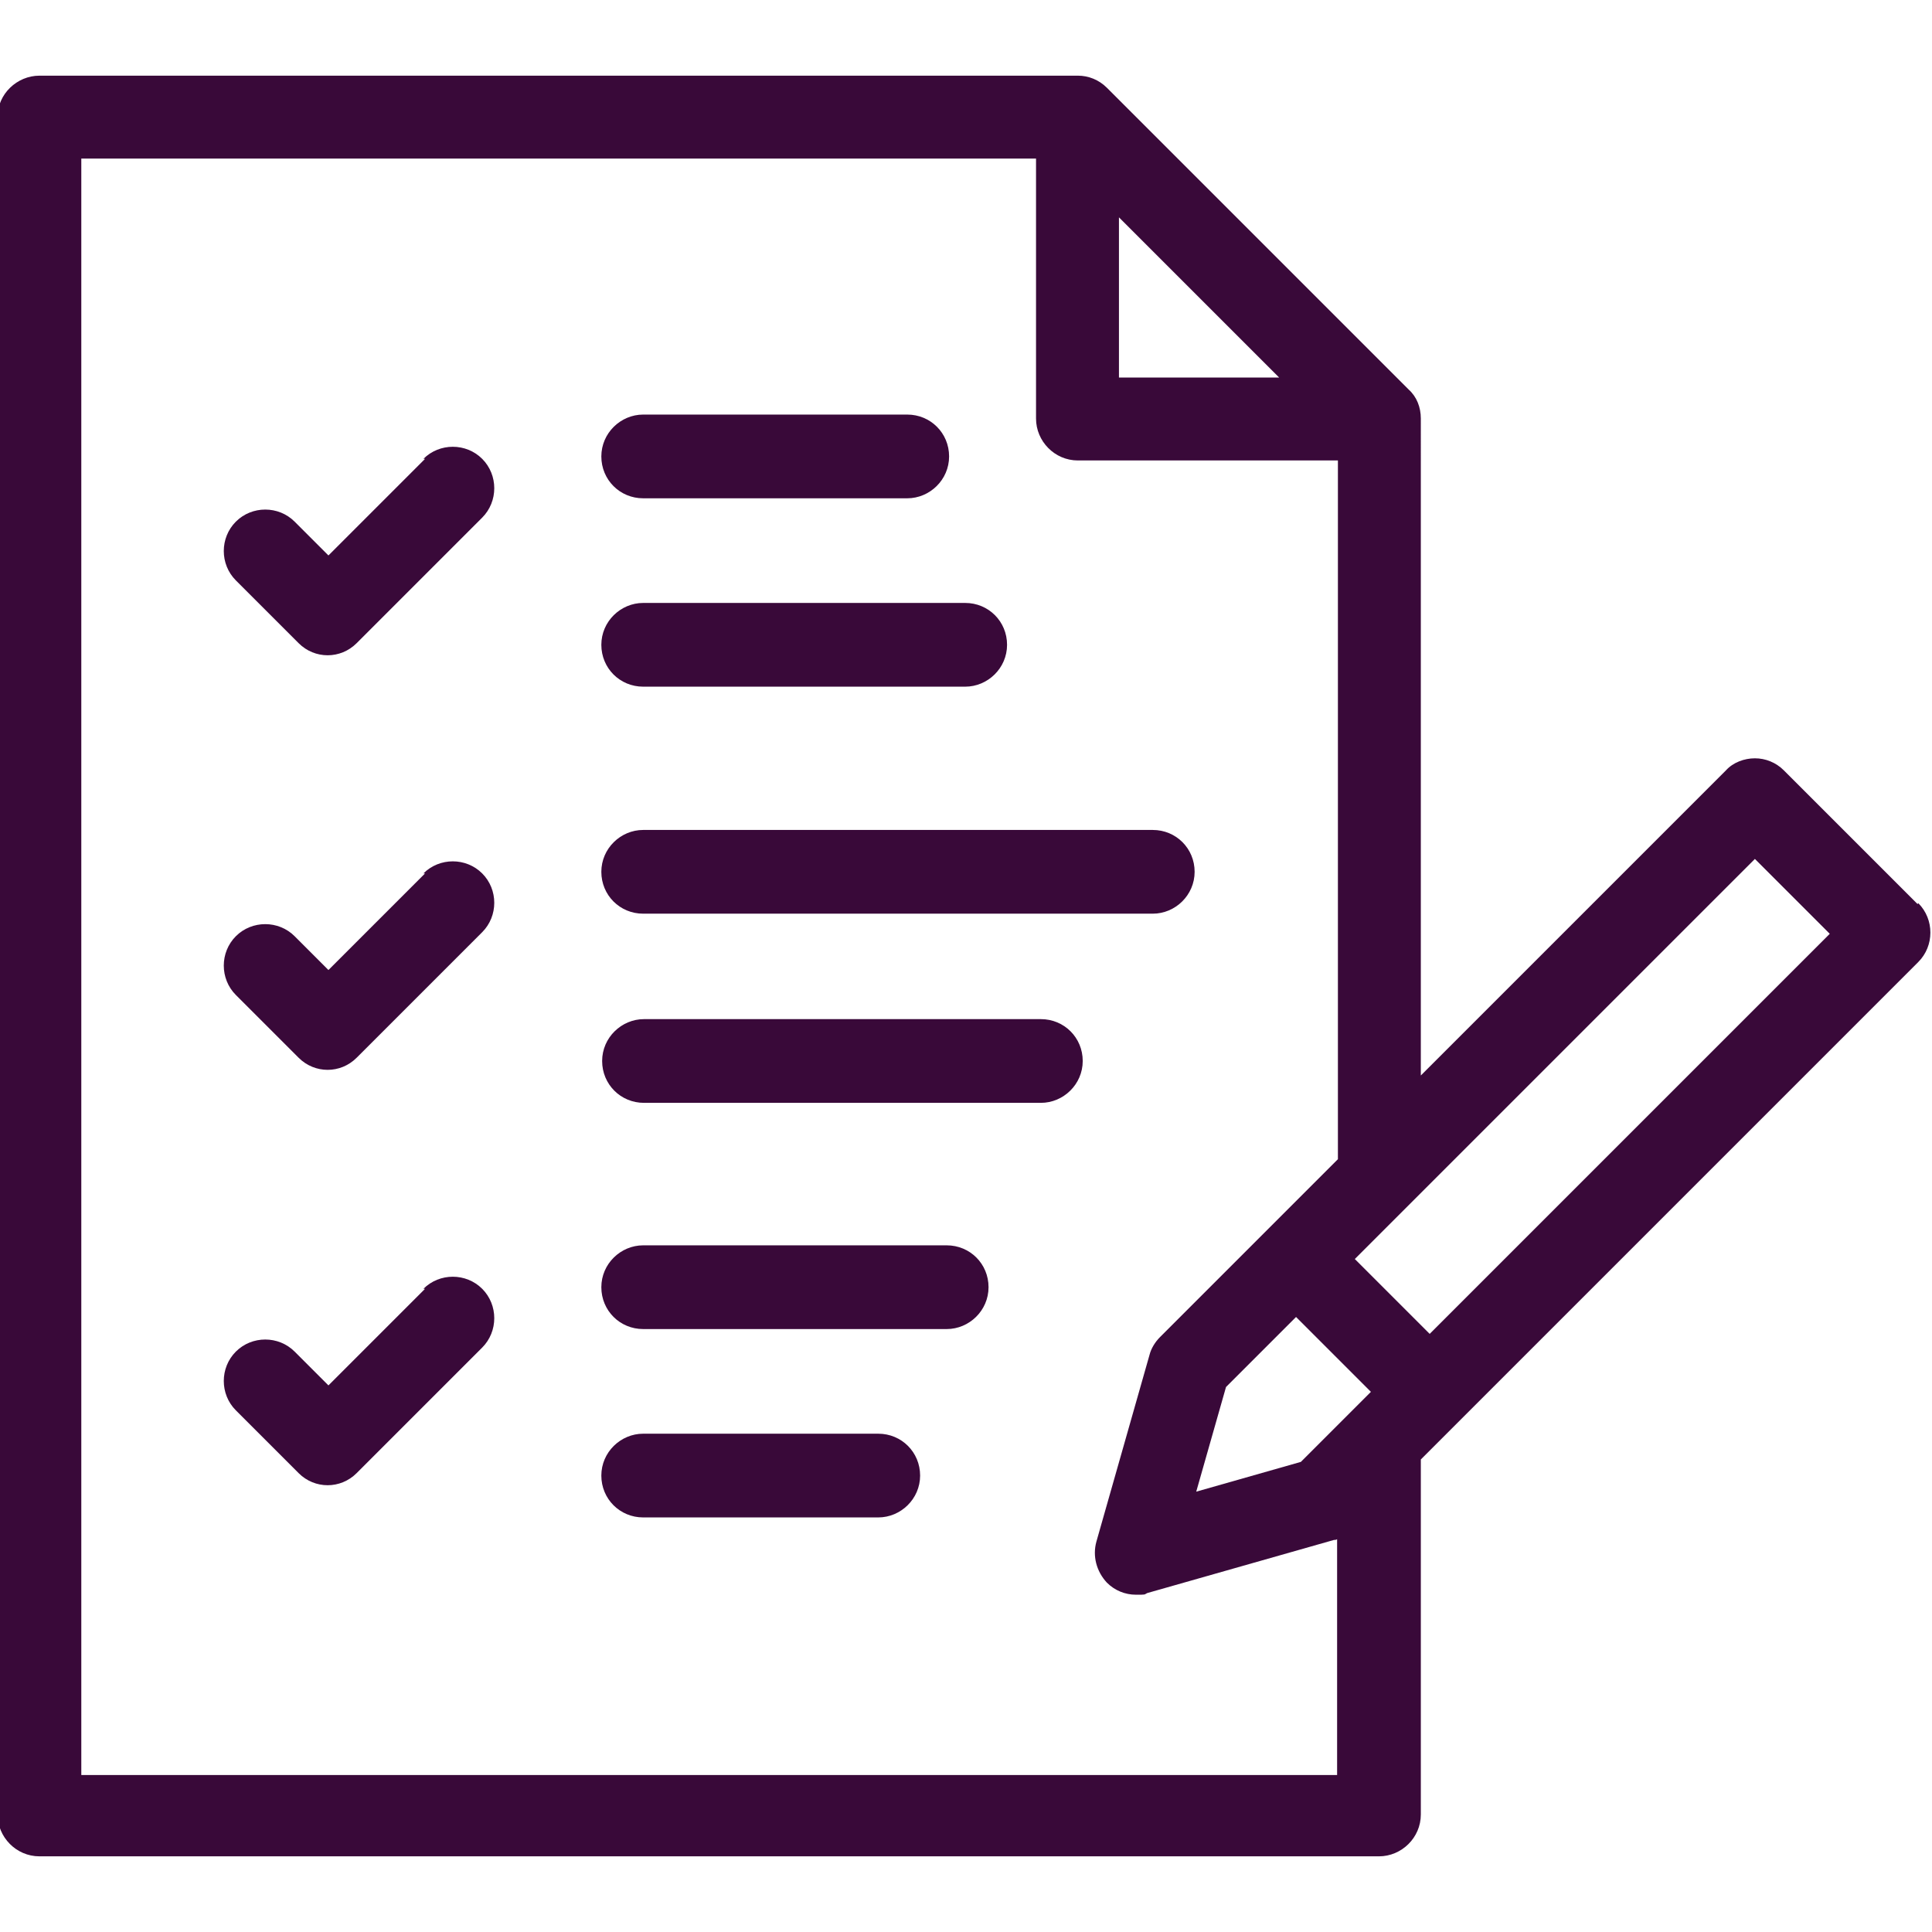
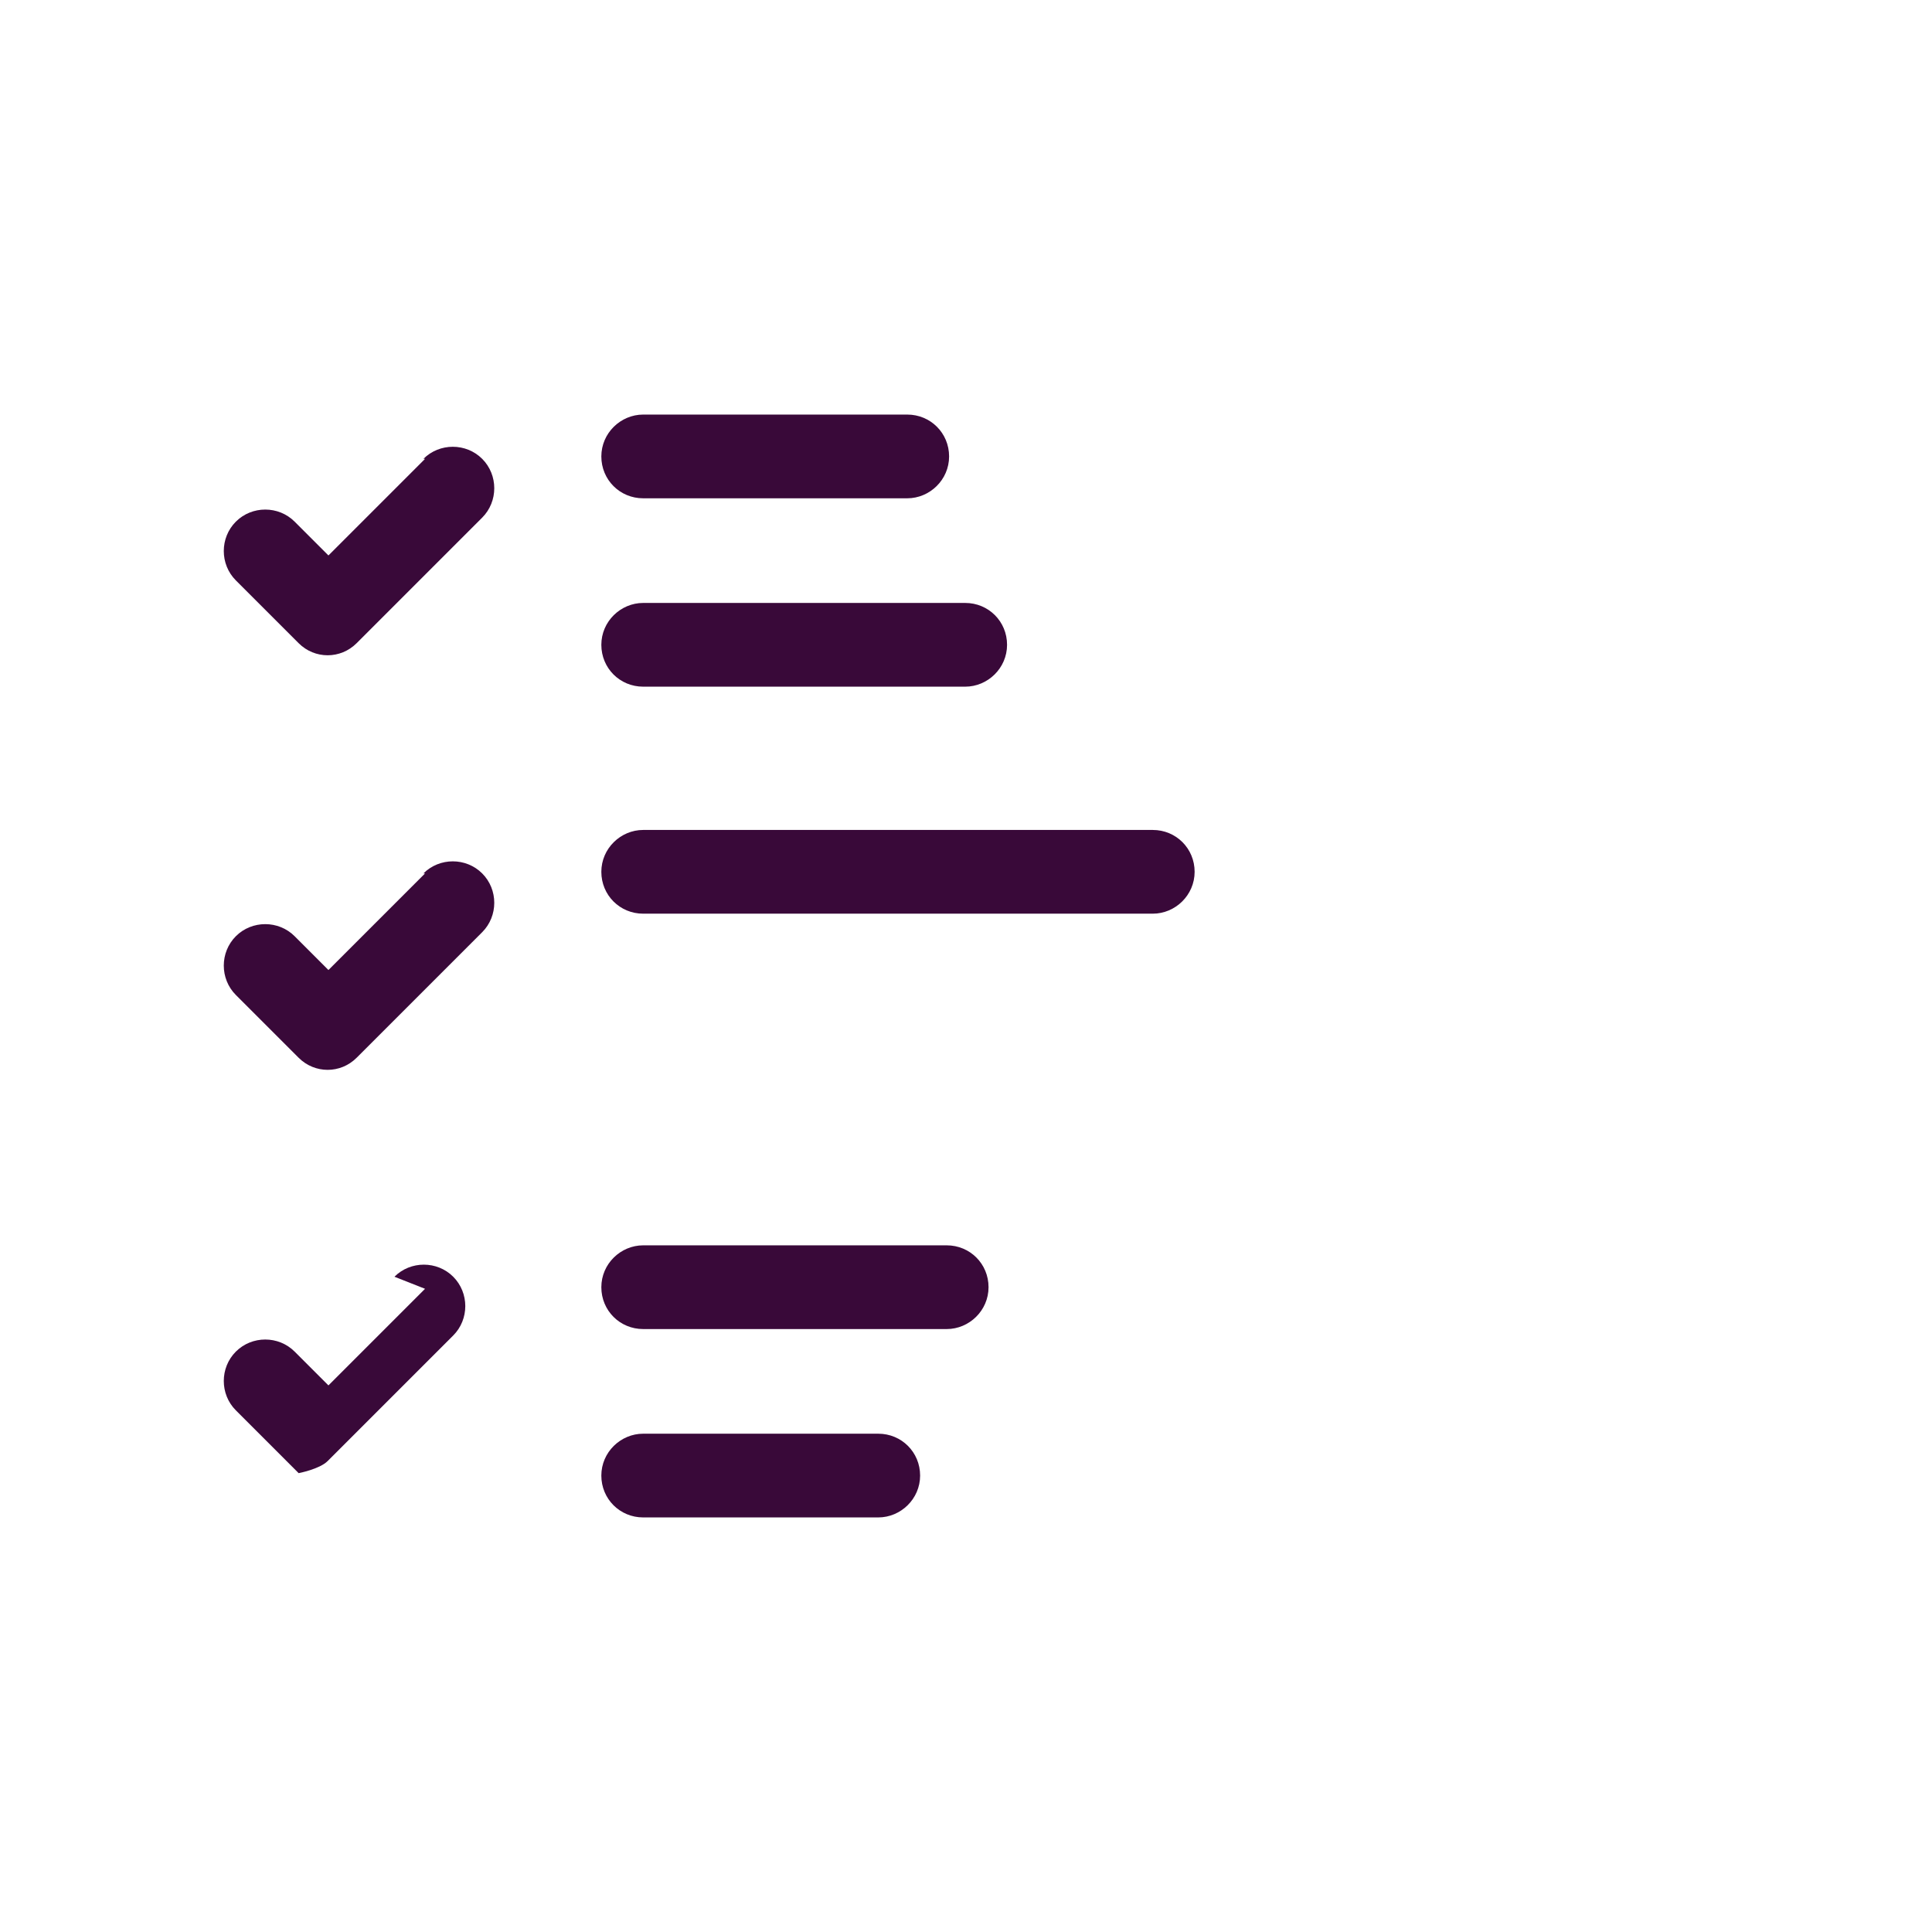
<svg xmlns="http://www.w3.org/2000/svg" version="1.1" viewBox="0 0 240 240">
  <defs>
    <style>
      .cls-1 {
        fill: #390939;
      }
    </style>
  </defs>
  <g>
    <g id="Layer_1">
      <g>
        <path class="cls-1" d="M79.9,85.3h40c2.8,0,5.2-2.3,5.2-5.2s-2.3-5.2-5.2-5.2h-40c-2.8,0-5.2,2.3-5.2,5.2s2.3,5.2,5.2,5.2h0ZM79.9,85.3" />
        <path class="cls-1" d="M79.9,61.9h32.8c2.8,0,5.2-2.3,5.2-5.2s-2.3-5.2-5.2-5.2h-32.8c-2.8,0-5.2,2.3-5.2,5.2s2.3,5.2,5.2,5.2h0ZM79.9,61.9" />
        <path class="cls-1" d="M109.1,178.1h-29.2c-2.8,0-5.2,2.3-5.2,5.2s2.3,5.2,5.2,5.2h29.2c2.8,0,5.2-2.3,5.2-5.2s-2.3-5.2-5.2-5.2h0ZM109.1,178.1" />
        <path class="cls-1" d="M143.2,103.1h-63.3c-2.8,0-5.2,2.3-5.2,5.2s2.3,5.2,5.2,5.2h63.3c2.8,0,5.2-2.3,5.2-5.2s-2.3-5.2-5.2-5.2h0ZM143.2,103.1" />
-         <path class="cls-1" d="M129.3,126.6h-49.3c-2.8,0-5.2,2.3-5.2,5.2s2.3,5.2,5.2,5.2h49.3c2.8,0,5.2-2.3,5.2-5.2s-2.3-5.2-5.2-5.2h0ZM129.3,126.6" />
        <path class="cls-1" d="M117.6,154.7h-37.7c-2.8,0-5.2,2.3-5.2,5.2s2.3,5.2,5.2,5.2h37.7c2.8,0,5.2-2.3,5.2-5.2s-2.3-5.2-5.2-5.2h0ZM117.6,154.7" />
        <path class="cls-1" d="M52.8,57l-12,12-4.2-4.2c-2-2-5.3-2-7.3,0-2,2-2,5.3,0,7.3l7.8,7.8c1,1,2.3,1.5,3.6,1.5s2.6-.5,3.6-1.5l15.6-15.6c2-2,2-5.3,0-7.3-2-2-5.3-2-7.3,0h0ZM52.8,57" />
        <path class="cls-1" d="M52.8,108.5l-12,12-4.2-4.2c-2-2-5.3-2-7.3,0-2,2-2,5.3,0,7.3l7.8,7.8c1,1,2.3,1.5,3.6,1.5s2.6-.5,3.6-1.5l15.6-15.6c2-2,2-5.3,0-7.3-2-2-5.3-2-7.3,0h0ZM52.8,108.5" />
        <g>
-           <path class="cls-1" d="M52.8,160.1l-12,12-4.2-4.2c-2-2-5.3-2-7.3,0-2,2-2,5.3,0,7.3l7.8,7.8c1,1,2.3,1.5,3.6,1.5s2.6-.5,3.6-1.5l15.6-15.6c2-2,2-5.3,0-7.3-2-2-5.3-2-7.3,0h0ZM52.8,160.1" />
-           <path class="cls-1" d="M238.2,112.3l-16.6-16.6c-1-1-2.3-1.5-3.6-1.5s-2.7.5-3.6,1.5l-37.9,37.9V52c0-1.4-.5-2.7-1.5-3.6l-37.5-37.5c-1-1-2.3-1.5-3.6-1.5H4.9C2.1,9.4-.3,11.7-.3,14.5v210.9c0,2.8,2.3,5.2,5.2,5.2h166.4c2.8,0,5.2-2.3,5.2-5.2v-44.1l61.8-61.8c2-2,2-5.3,0-7.3h0ZM161.6,181.6l-13,3.7,3.7-13,8.7-8.7,9.3,9.3-8.7,8.7ZM139,27l19.9,19.9h-19.9v-19.9ZM10.1,220.3V19.7h118.6v32.3c0,2.8,2.3,5.2,5.2,5.2h32.3v86.8l-22.1,22.1c-.6.6-1.1,1.4-1.3,2.2l-6.6,23.2c-.5,1.8,0,3.7,1.3,5.1,1,1,2.3,1.5,3.6,1.5s1,0,1.4-.2l23.2-6.6c.1,0,.3,0,.4-.1v29.3H10.1ZM177.6,165.7l-9.3-9.3,49.7-49.7,9.3,9.3-49.7,49.7ZM177.6,165.7" />
+           <path class="cls-1" d="M52.8,160.1l-12,12-4.2-4.2c-2-2-5.3-2-7.3,0-2,2-2,5.3,0,7.3l7.8,7.8s2.6-.5,3.6-1.5l15.6-15.6c2-2,2-5.3,0-7.3-2-2-5.3-2-7.3,0h0ZM52.8,160.1" />
        </g>
      </g>
    </g>
  </g>
</svg>